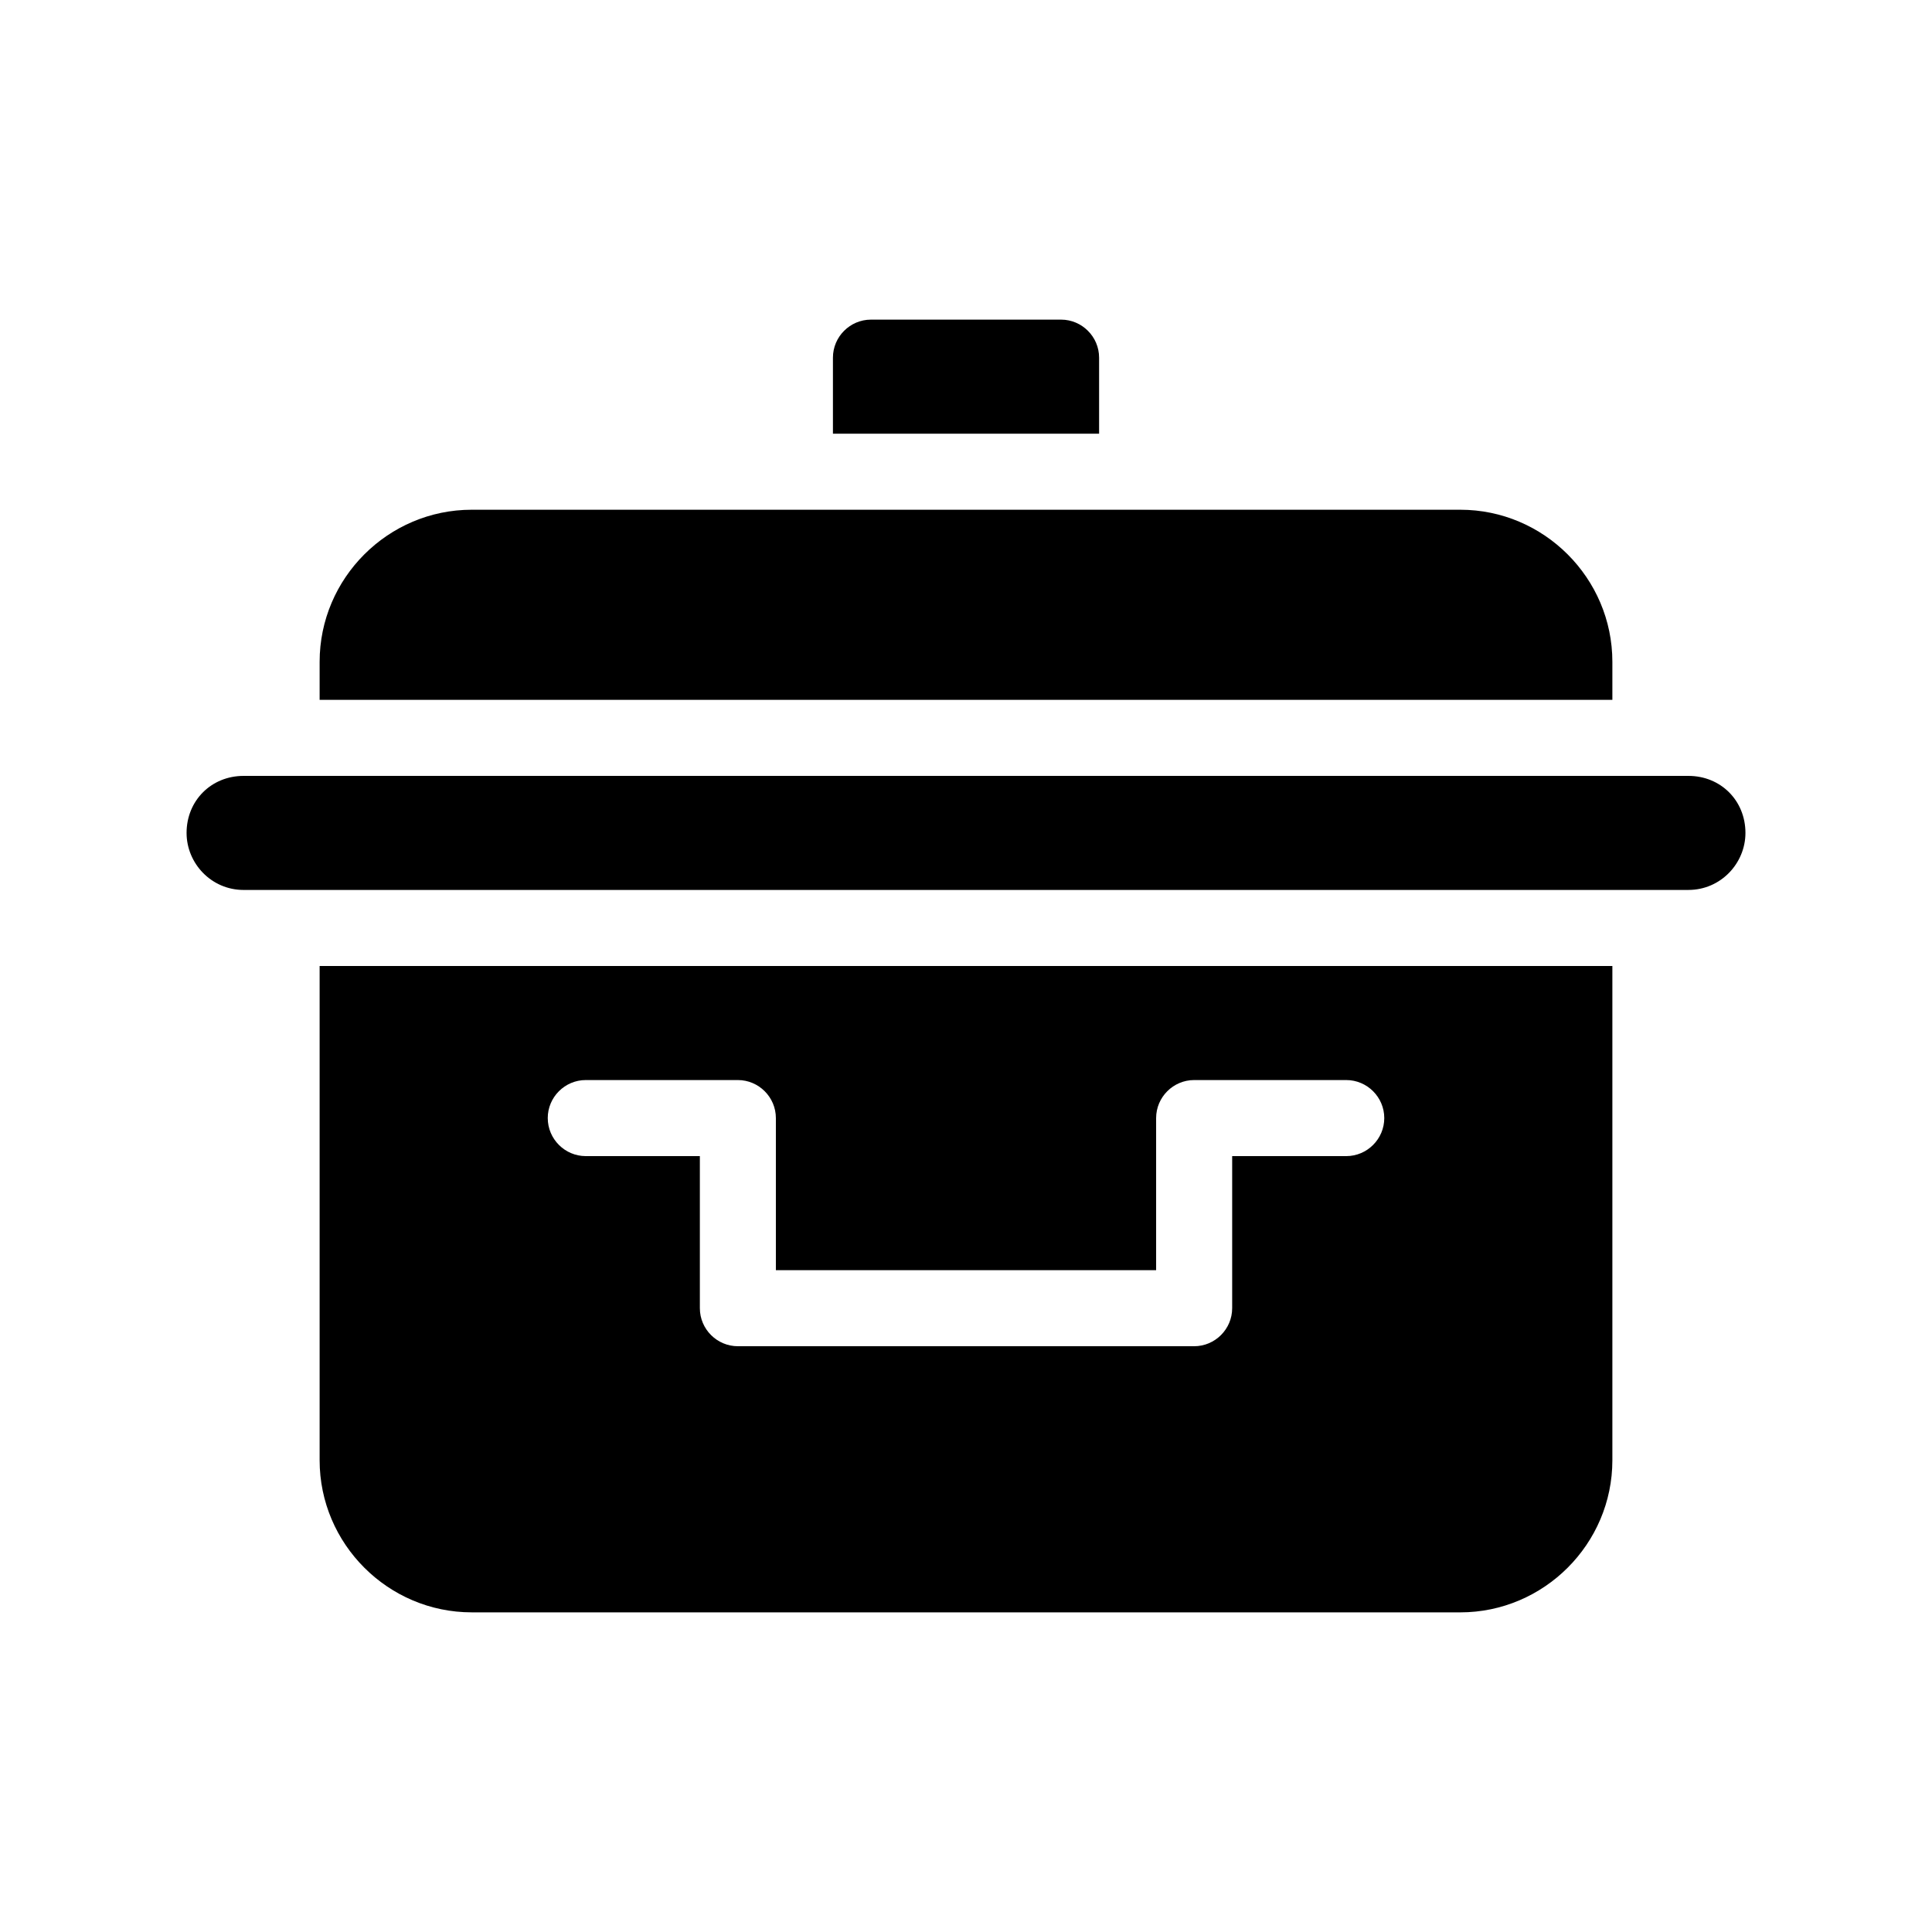
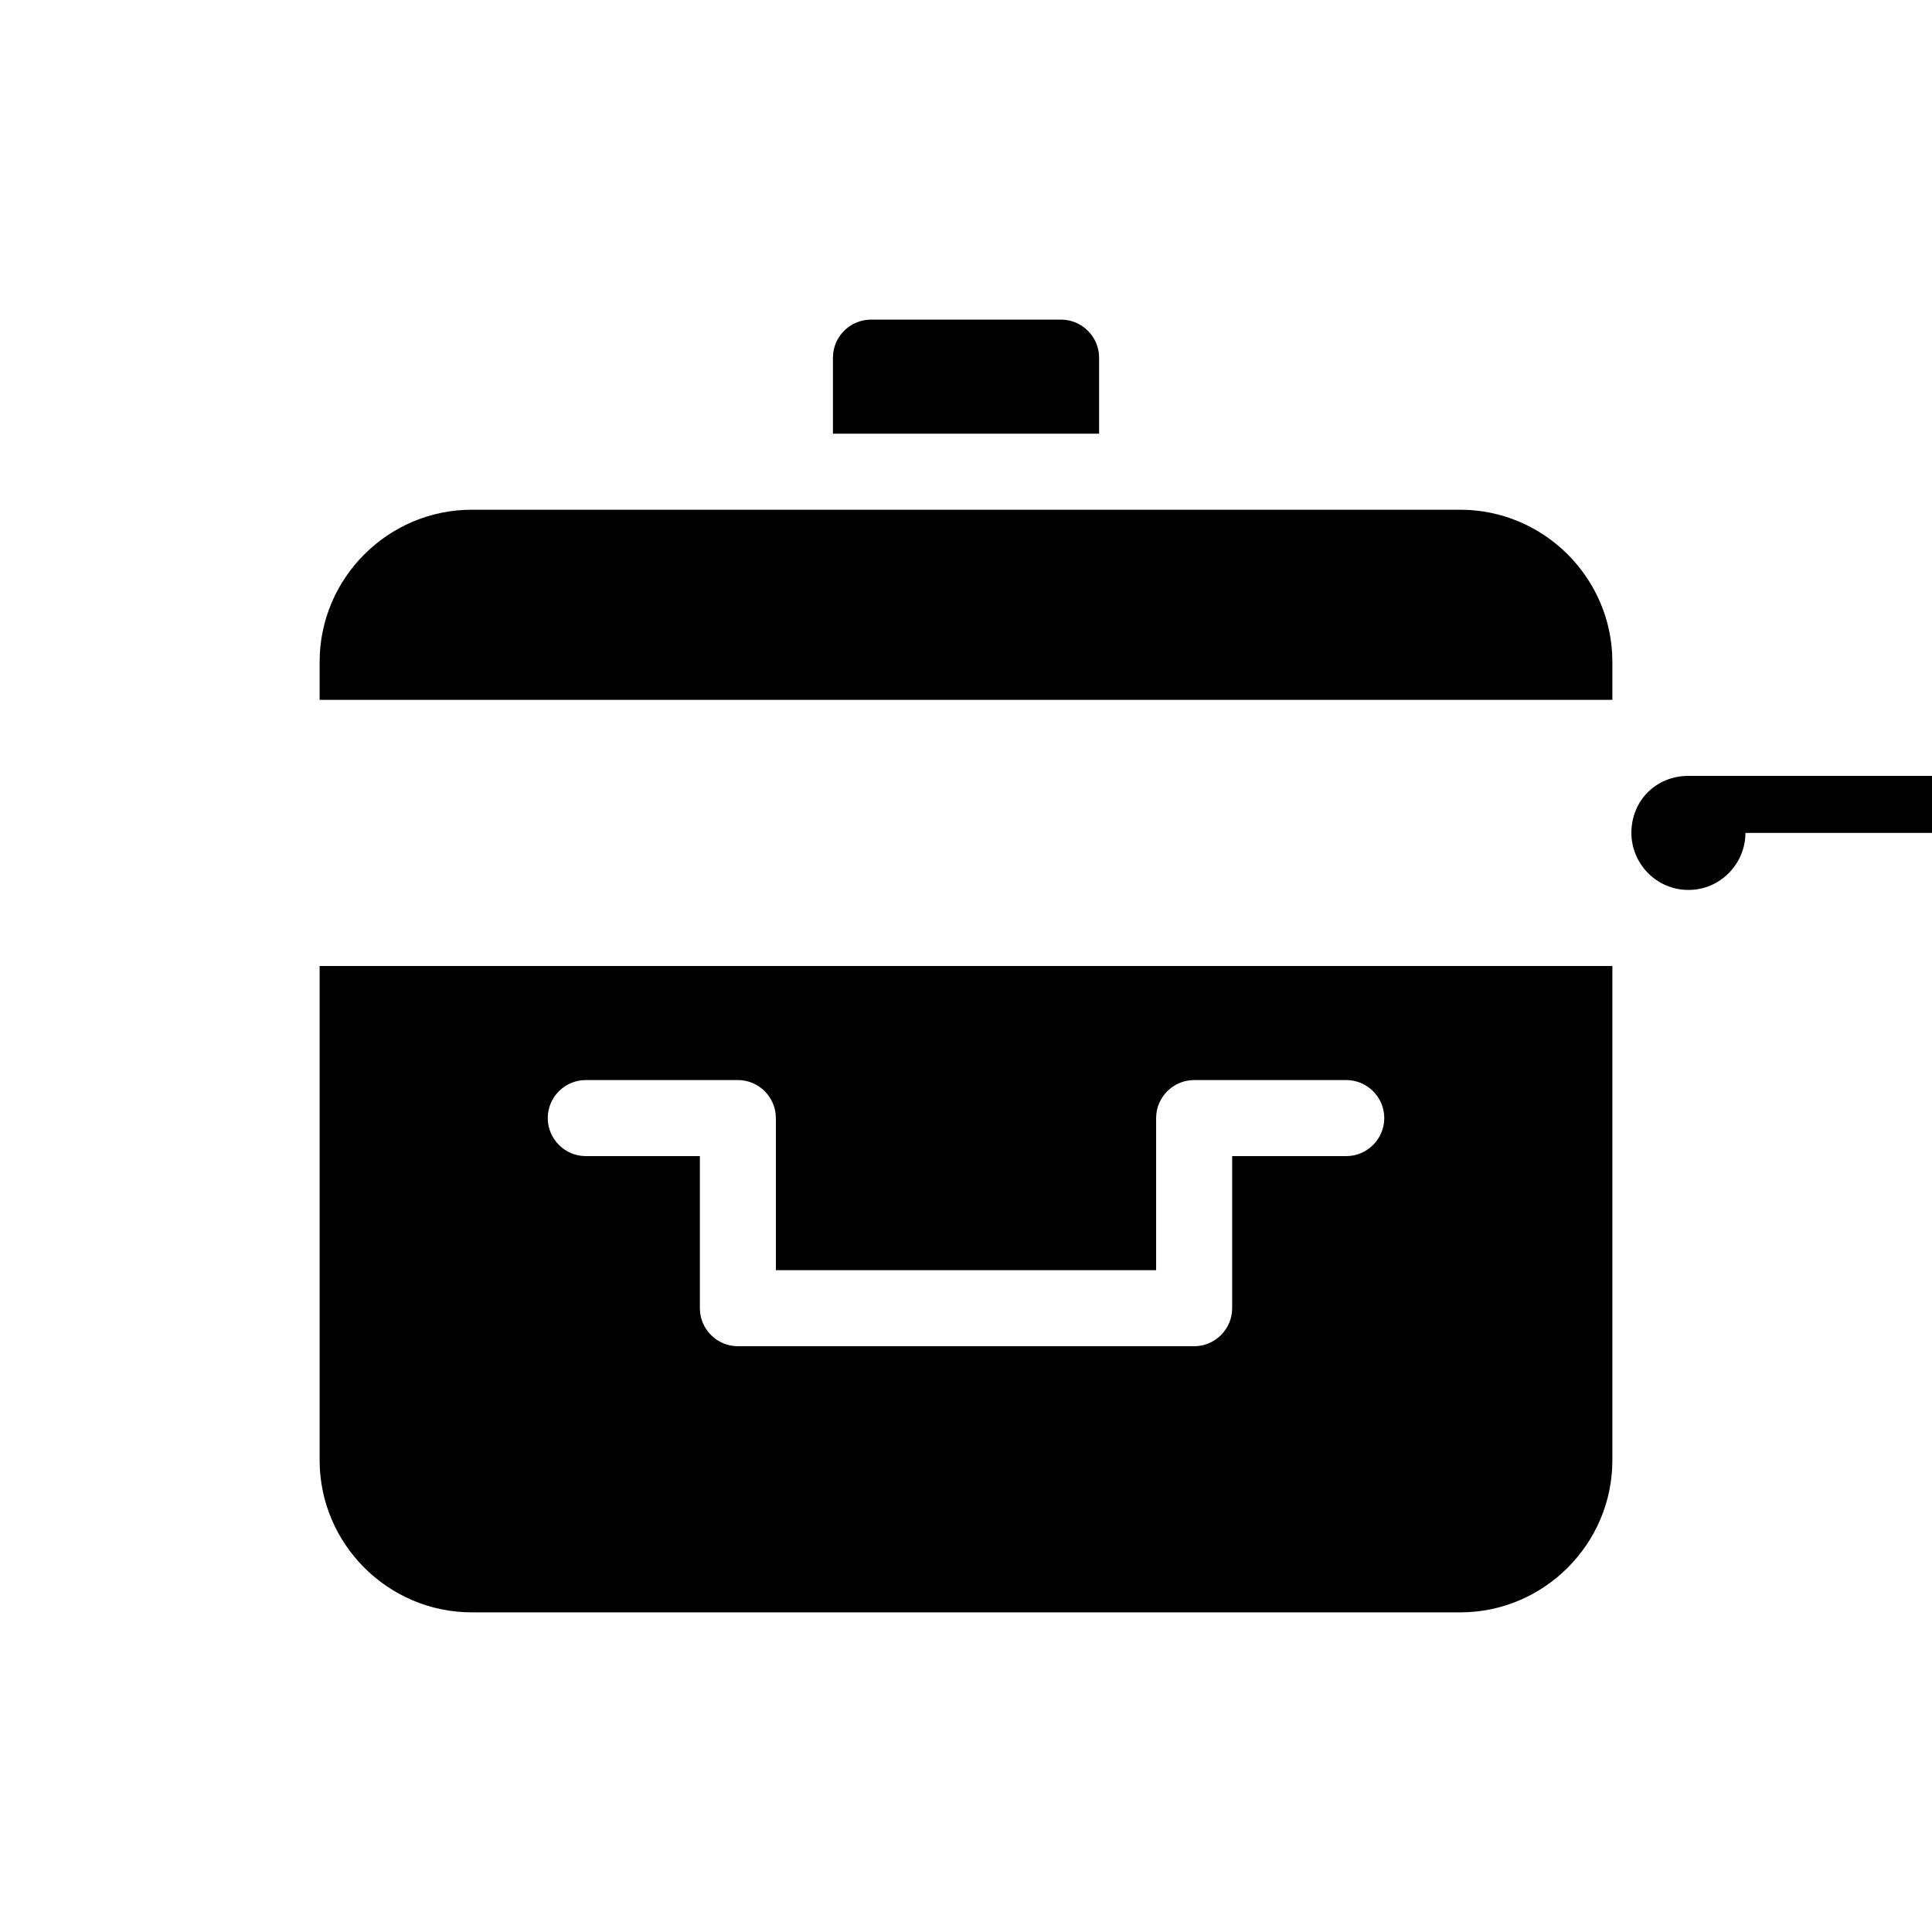
<svg xmlns="http://www.w3.org/2000/svg" fill="#000000" width="800px" height="800px" version="1.1" viewBox="144 144 512 512">
-   <path d="m606.56 364.73c0 8.062-6.551 15.113-15.113 15.113l-382.89 0.004c-8.566 0-15.113-7.055-15.113-15.113 0-8.566 6.551-15.113 15.113-15.113h382.89c8.566-0.004 15.113 6.547 15.113 15.109zm-35.266-45.34c0-22.168-18.137-40.305-40.305-40.305h-261.98c-22.168 0-40.305 18.137-40.305 40.305v10.078h342.59zm-342.59 80.609h342.59v130.99c0 22.168-18.137 40.305-40.305 40.305l-261.98-0.004c-22.168 0-40.305-18.137-40.305-40.305zm60.457 40.305c0 5.543 4.535 10.078 10.078 10.078h30.23v40.305c0 5.543 4.535 10.078 10.078 10.078h120.91c5.543 0 10.078-4.535 10.078-10.078v-40.305h30.23c5.543 0 10.078-4.535 10.078-10.078 0-5.543-4.535-10.078-10.078-10.078h-40.305c-5.543 0-10.078 4.535-10.078 10.078v40.305h-100.77v-40.305c0-5.543-4.535-10.078-10.078-10.078h-40.305c-5.539 0-10.074 4.535-10.074 10.078zm146.11-201.52c0-5.543-4.535-10.078-10.078-10.078h-50.379c-5.543 0-10.078 4.535-10.078 10.078v20.152h70.535z" />
+   <path d="m606.56 364.73c0 8.062-6.551 15.113-15.113 15.113c-8.566 0-15.113-7.055-15.113-15.113 0-8.566 6.551-15.113 15.113-15.113h382.89c8.566-0.004 15.113 6.547 15.113 15.109zm-35.266-45.34c0-22.168-18.137-40.305-40.305-40.305h-261.98c-22.168 0-40.305 18.137-40.305 40.305v10.078h342.59zm-342.59 80.609h342.59v130.99c0 22.168-18.137 40.305-40.305 40.305l-261.98-0.004c-22.168 0-40.305-18.137-40.305-40.305zm60.457 40.305c0 5.543 4.535 10.078 10.078 10.078h30.23v40.305c0 5.543 4.535 10.078 10.078 10.078h120.91c5.543 0 10.078-4.535 10.078-10.078v-40.305h30.23c5.543 0 10.078-4.535 10.078-10.078 0-5.543-4.535-10.078-10.078-10.078h-40.305c-5.543 0-10.078 4.535-10.078 10.078v40.305h-100.77v-40.305c0-5.543-4.535-10.078-10.078-10.078h-40.305c-5.539 0-10.074 4.535-10.074 10.078zm146.11-201.52c0-5.543-4.535-10.078-10.078-10.078h-50.379c-5.543 0-10.078 4.535-10.078 10.078v20.152h70.535z" />
</svg>